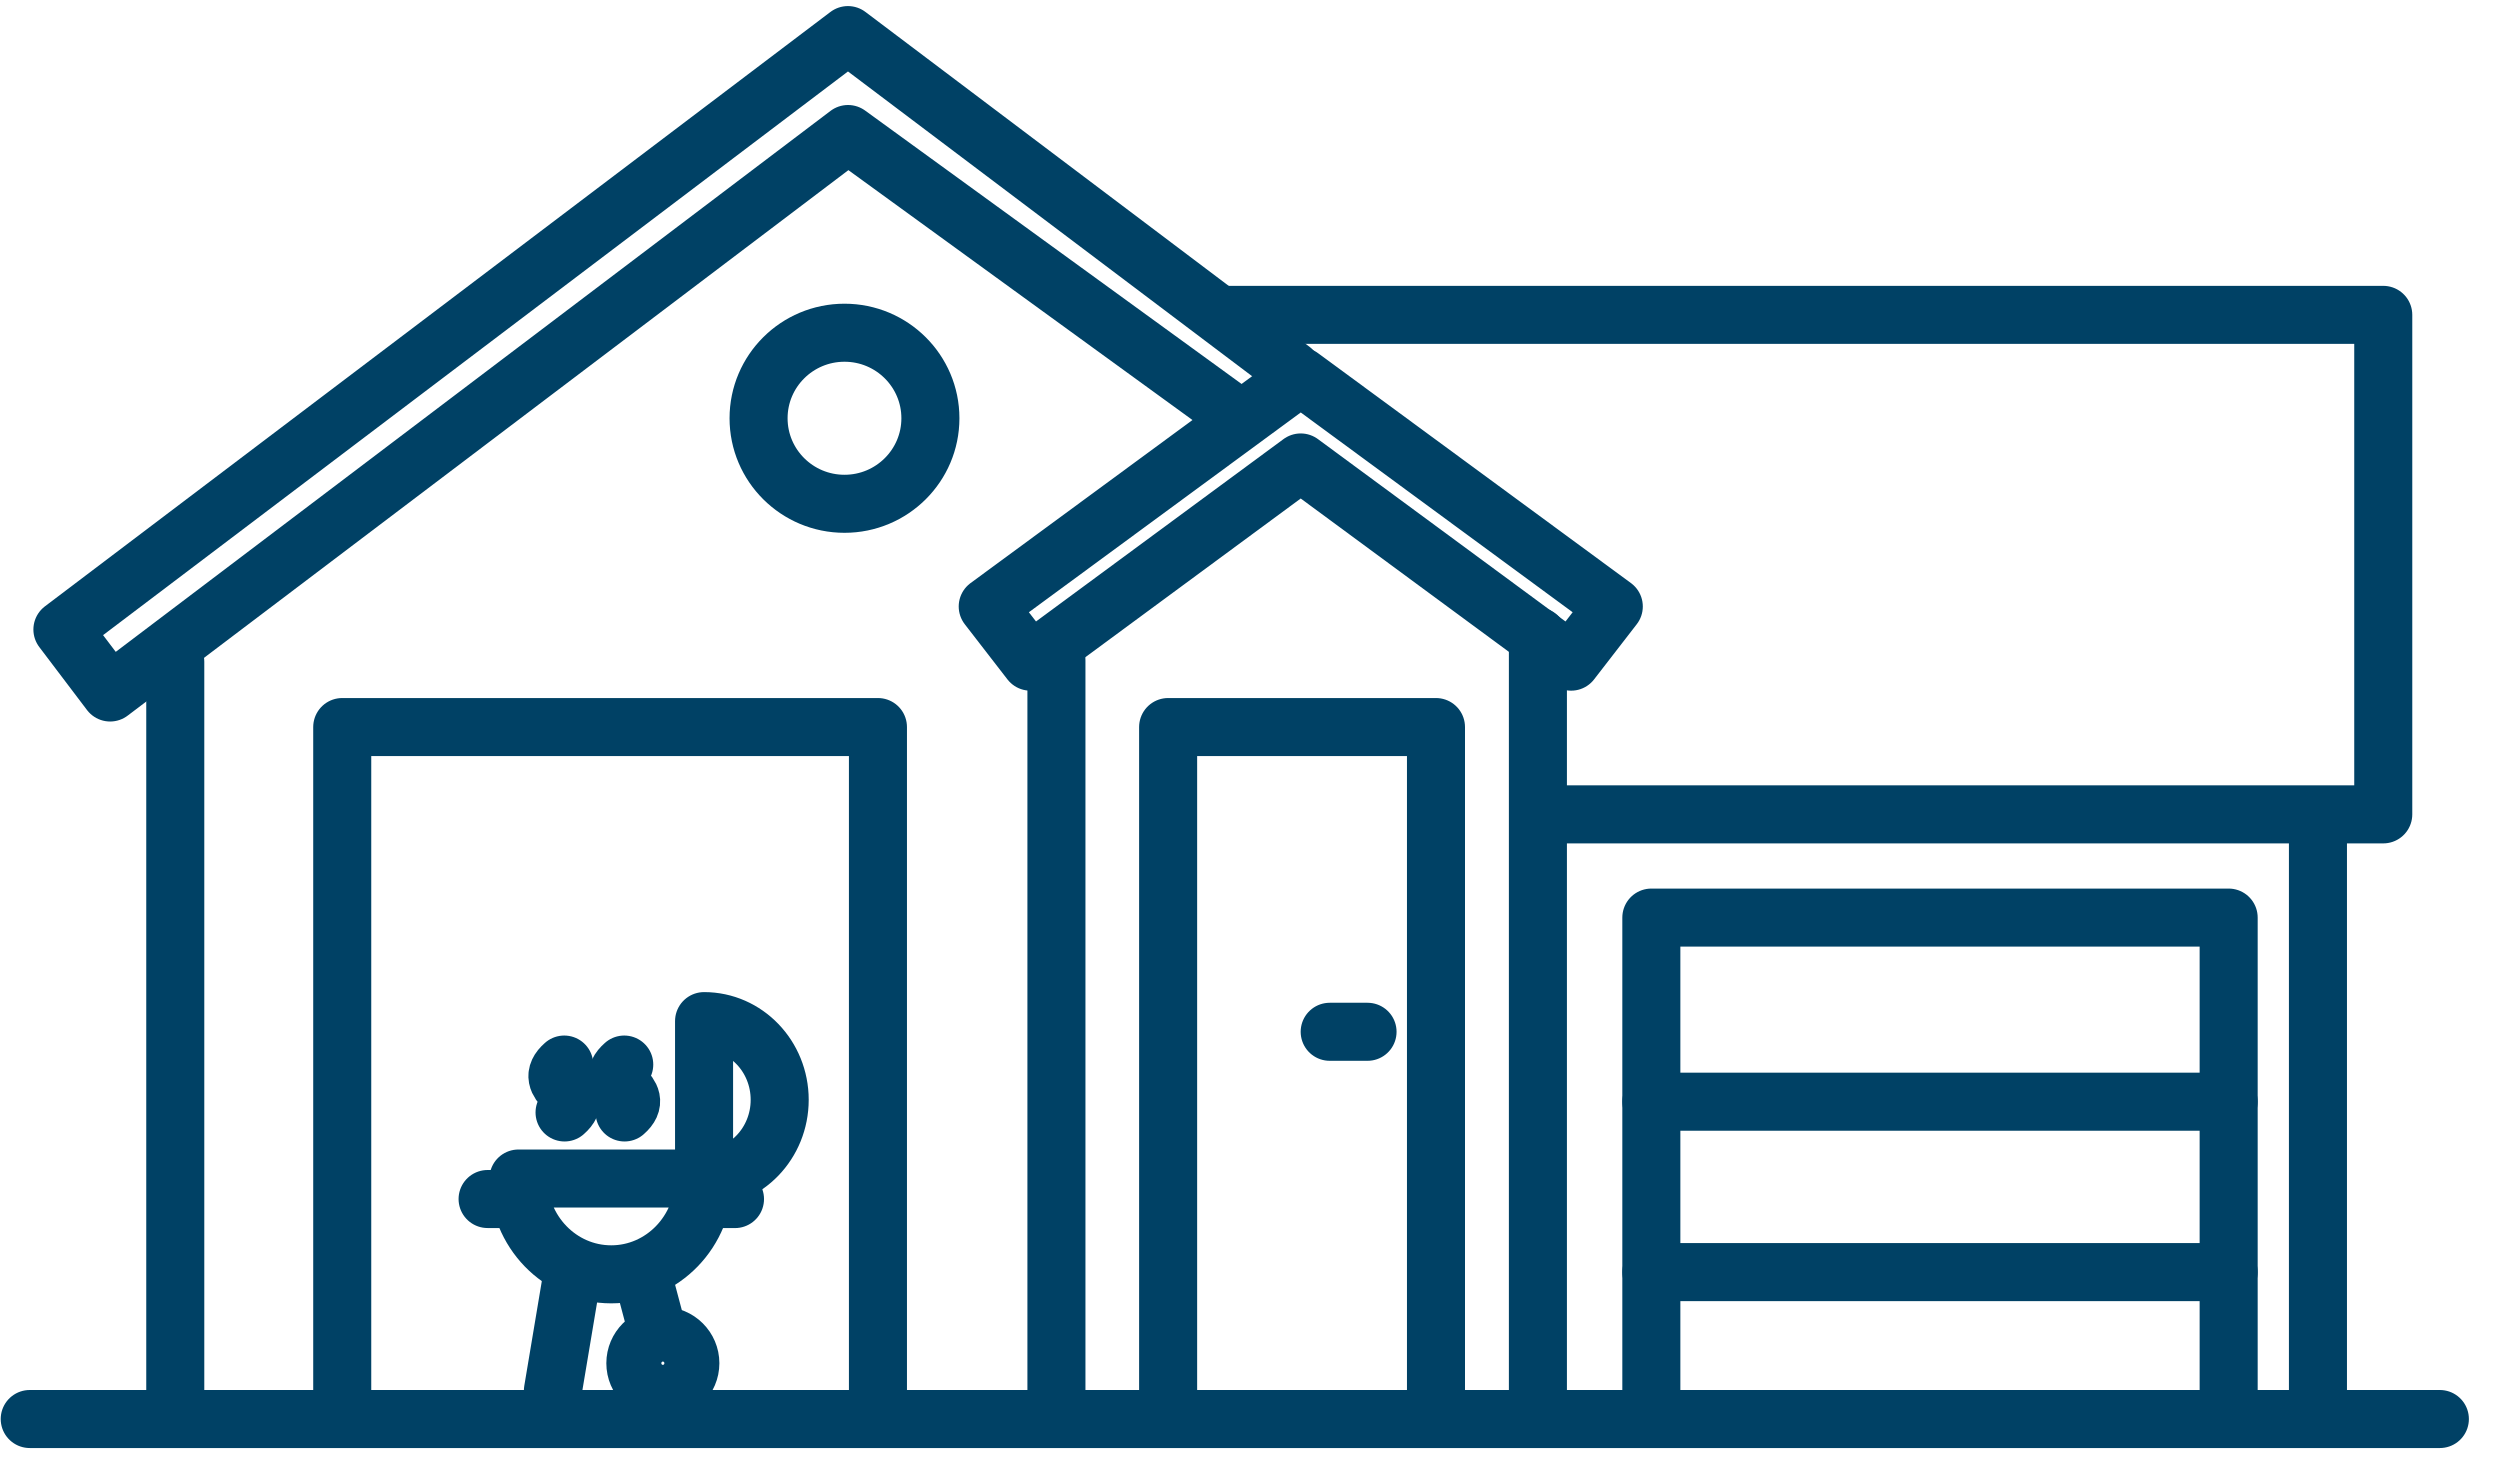
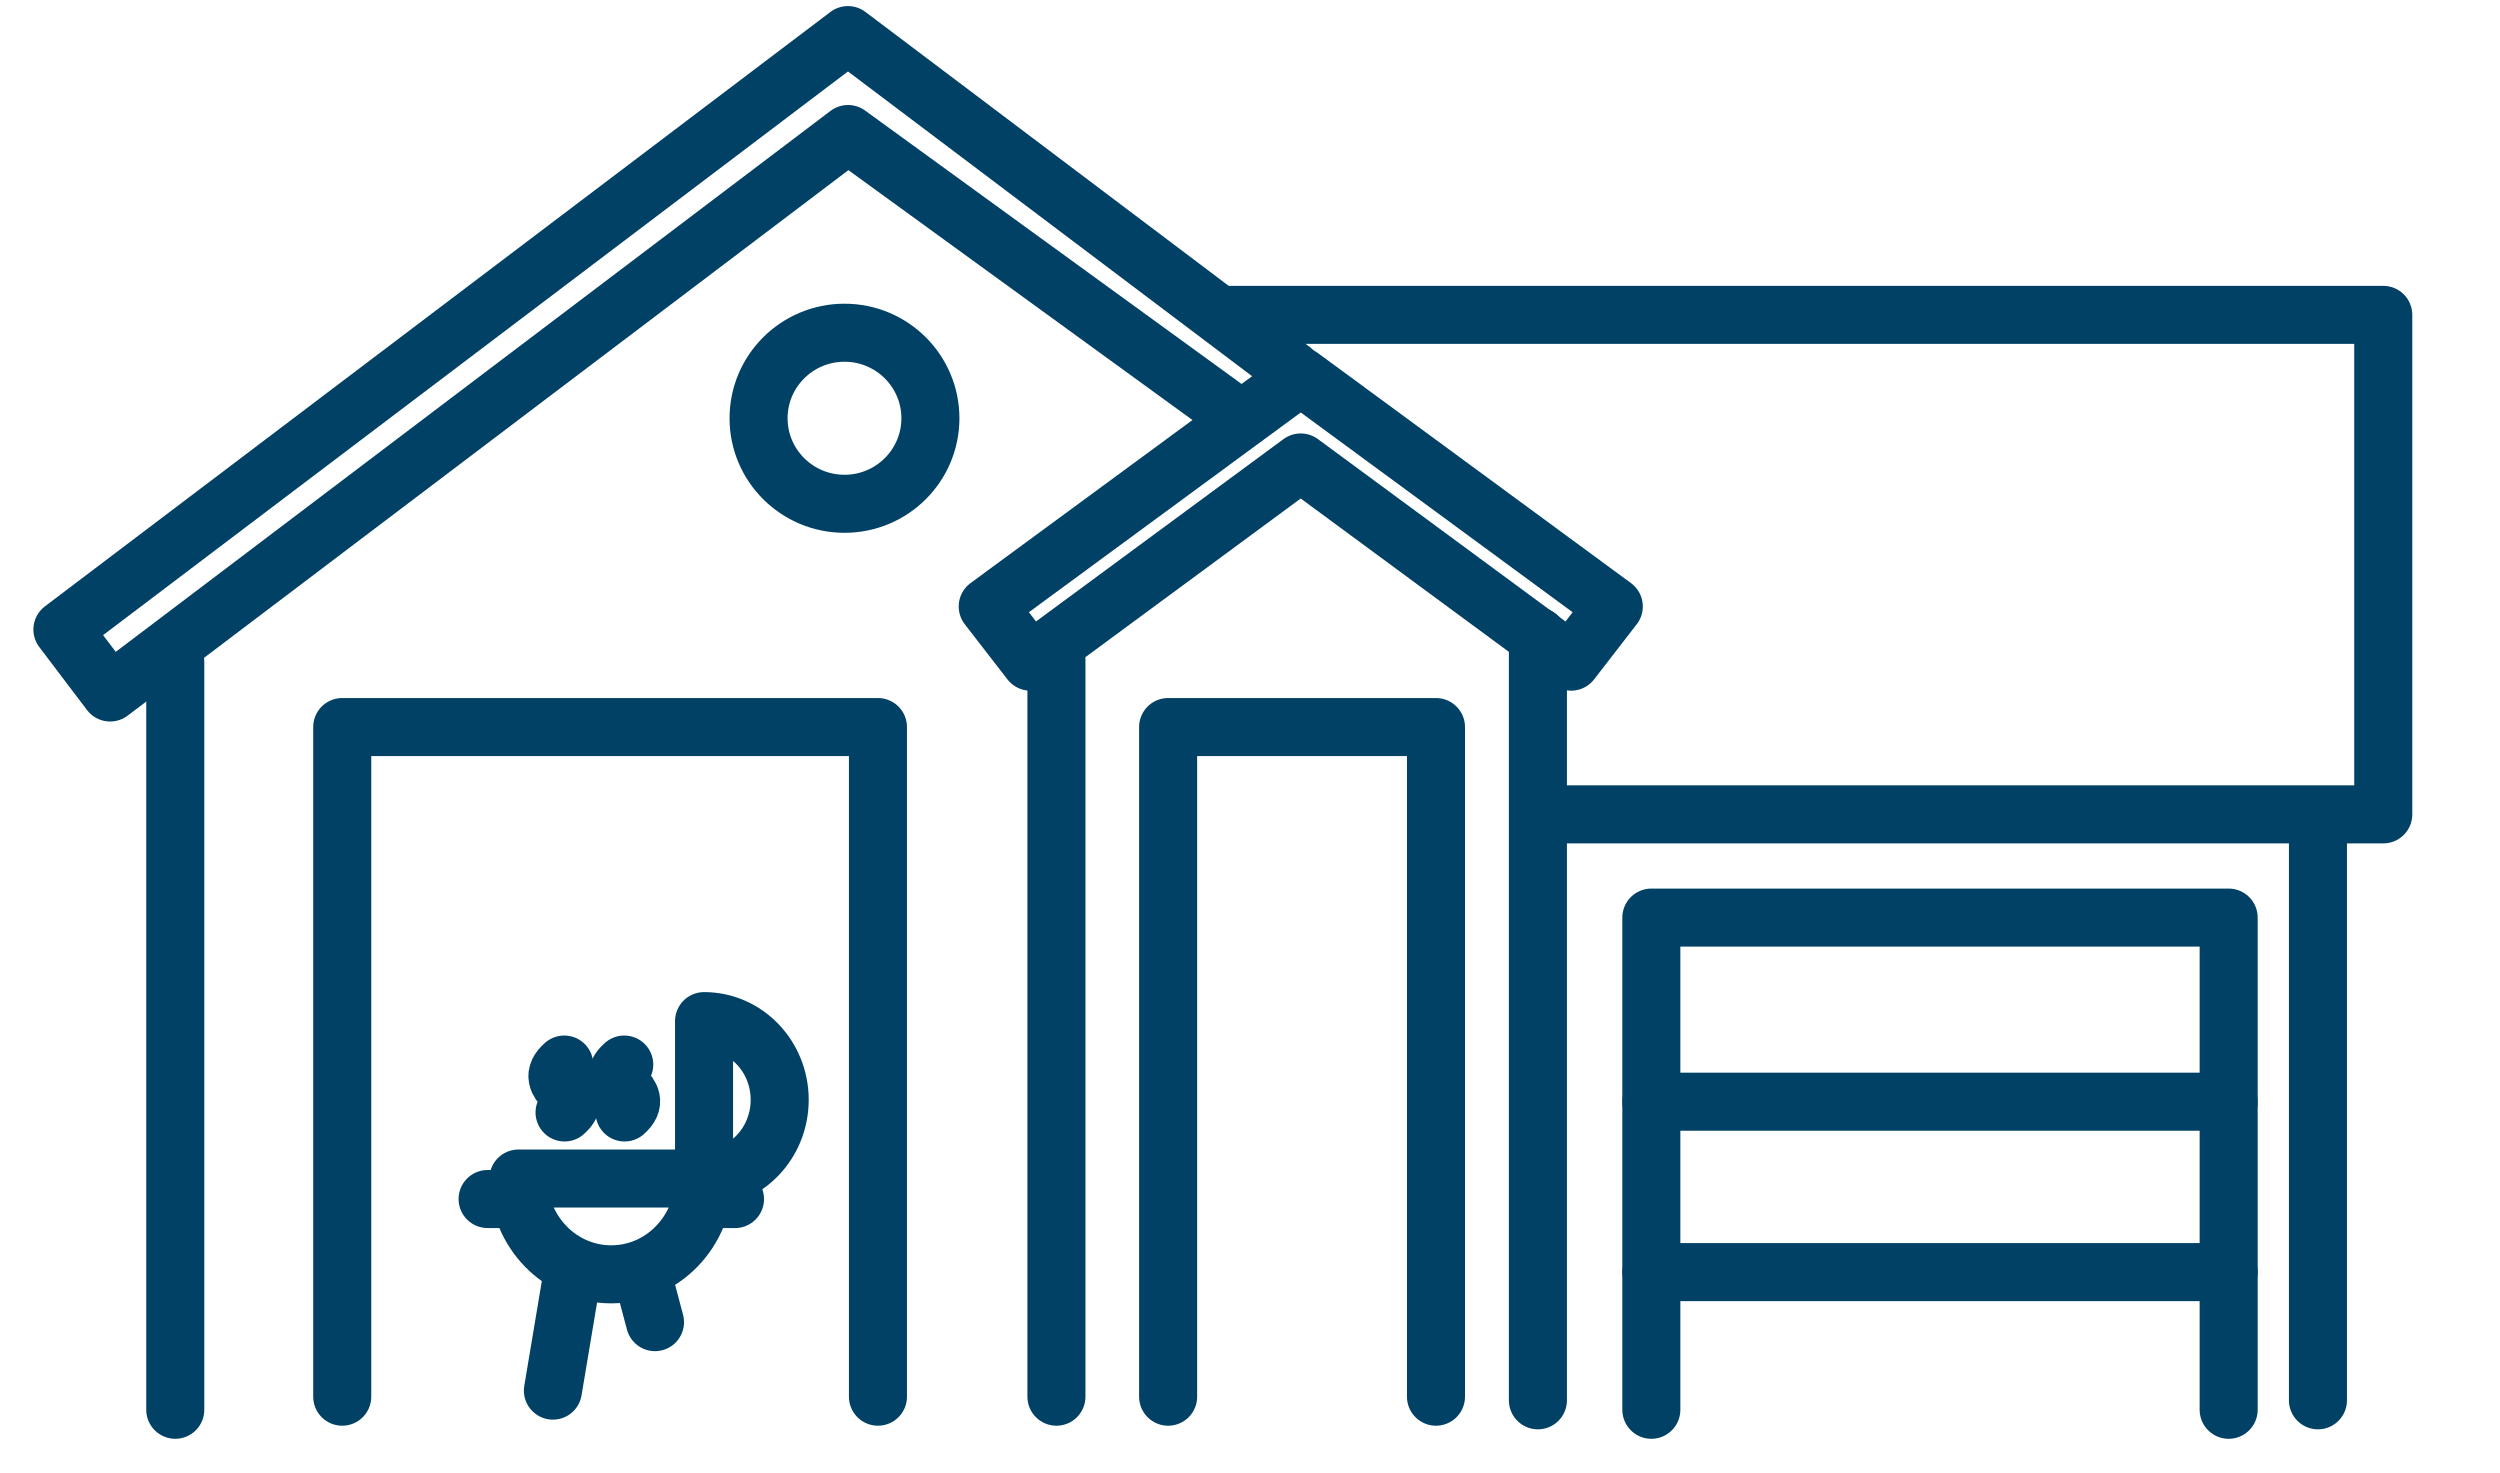
<svg xmlns="http://www.w3.org/2000/svg" width="56" height="33" viewBox="0 0 56 33" fill="none">
  <path d="M26.166 31.286V16.286H32.166V31.286" stroke="#004165" stroke-width="1.3" stroke-linecap="round" stroke-linejoin="round" />
-   <path d="M30.633 23.112H29.785" stroke="#004165" stroke-width="1.3" stroke-linecap="round" />
  <path d="M19.666 31.286V16.286H7.666V31.286" stroke="#004165" stroke-width="1.3" stroke-linecap="round" stroke-linejoin="round" />
  <path fill-rule="evenodd" clip-rule="evenodd" d="M20.841 9.369C20.841 10.427 19.979 11.285 18.917 11.285C17.854 11.285 16.992 10.427 16.992 9.369C16.992 8.311 17.854 7.453 18.917 7.453C19.979 7.453 20.841 8.311 20.841 9.369Z" stroke="#004165" stroke-width="1.3" stroke-linecap="round" stroke-linejoin="round" />
  <path d="M51.922 18.366V31.367" stroke="#004165" stroke-width="1.3" stroke-linecap="round" stroke-linejoin="round" />
  <path fill-rule="evenodd" clip-rule="evenodd" d="M3.926 14.822V31.579V14.822Z" stroke="#004165" stroke-width="1.3" stroke-linecap="round" stroke-linejoin="round" />
  <path d="M23.664 14.786L23.664 31.286" stroke="#004165" stroke-width="1.3" stroke-linecap="round" stroke-linejoin="round" />
  <path fill-rule="evenodd" clip-rule="evenodd" d="M34.449 14.258V31.367V14.258Z" stroke="#004165" stroke-width="1.3" stroke-linecap="round" stroke-linejoin="round" />
  <path d="M27.52 7.053H53.385V18.242H34.642" stroke="#004165" stroke-width="1.3" stroke-linecap="round" stroke-linejoin="round" />
  <path fill-rule="evenodd" clip-rule="evenodd" d="M36.149 13.585L29.137 8.433L22.125 13.585L23.081 14.821L29.136 10.359L35.193 14.821L36.149 13.585Z" stroke="#004165" stroke-width="1.3" stroke-linecap="round" stroke-linejoin="round" />
  <path d="M28.944 8.289L18.994 0.786L1.398 14.101L2.467 15.512L18.996 3.002L27.762 9.368" stroke="#004165" stroke-width="1.3" stroke-linecap="round" stroke-linejoin="round" />
  <path fill-rule="evenodd" clip-rule="evenodd" d="M12.385 31.15L12.847 28.391L12.385 31.15Z" stroke="#004165" stroke-width="1.3" stroke-linecap="round" stroke-linejoin="round" />
  <path fill-rule="evenodd" clip-rule="evenodd" d="M14.672 29.616L14.387 28.544L14.672 29.616Z" stroke="#004165" stroke-width="1.3" stroke-linecap="round" stroke-linejoin="round" />
-   <path fill-rule="evenodd" clip-rule="evenodd" d="M15.464 30.536C15.464 30.875 15.188 31.149 14.848 31.149C14.508 31.149 14.232 30.875 14.232 30.536C14.232 30.198 14.508 29.923 14.848 29.923C15.188 29.923 15.464 30.198 15.464 30.536Z" stroke="#004165" stroke-width="1.3" stroke-linecap="round" stroke-linejoin="round" />
  <path d="M13.983 23.846C13.454 24.309 14.509 24.466 13.99 24.919" stroke="#004165" stroke-width="1.3" stroke-linecap="round" stroke-linejoin="round" />
  <path d="M12.639 23.846C12.11 24.309 13.165 24.466 12.646 24.919" stroke="#004165" stroke-width="1.3" stroke-linecap="round" stroke-linejoin="round" />
  <path fill-rule="evenodd" clip-rule="evenodd" d="M13.692 28.545C14.839 28.545 15.77 27.584 15.77 26.399H11.613C11.613 27.584 12.543 28.545 13.692 28.545Z" stroke="#004165" stroke-width="1.3" stroke-linecap="round" stroke-linejoin="round" />
  <path fill-rule="evenodd" clip-rule="evenodd" d="M17.465 24.636C17.465 25.609 16.706 26.398 15.771 26.398V22.873C16.706 22.873 17.465 23.662 17.465 24.636Z" stroke="#004165" stroke-width="1.3" stroke-linecap="round" stroke-linejoin="round" />
  <path fill-rule="evenodd" clip-rule="evenodd" d="M11.538 26.858H10.922H11.538Z" stroke="#004165" stroke-width="1.3" stroke-linecap="round" stroke-linejoin="round" />
  <path fill-rule="evenodd" clip-rule="evenodd" d="M16.464 26.859H15.848H16.464Z" stroke="#004165" stroke-width="1.3" stroke-linecap="round" stroke-linejoin="round" />
  <path d="M36.99 28.495H49.922" stroke="#004165" stroke-width="1.3" stroke-linecap="round" stroke-linejoin="round" />
  <path d="M36.99 24.678H49.922" stroke="#004165" stroke-width="1.3" stroke-linecap="round" stroke-linejoin="round" />
  <path d="M36.99 31.579V20.554H49.922V31.579" stroke="#004165" stroke-width="1.3" stroke-linecap="round" stroke-linejoin="round" />
-   <path d="M0.666 31.786H54.653" stroke="#004165" stroke-width="1.3" stroke-linecap="round" stroke-linejoin="round" />
</svg>